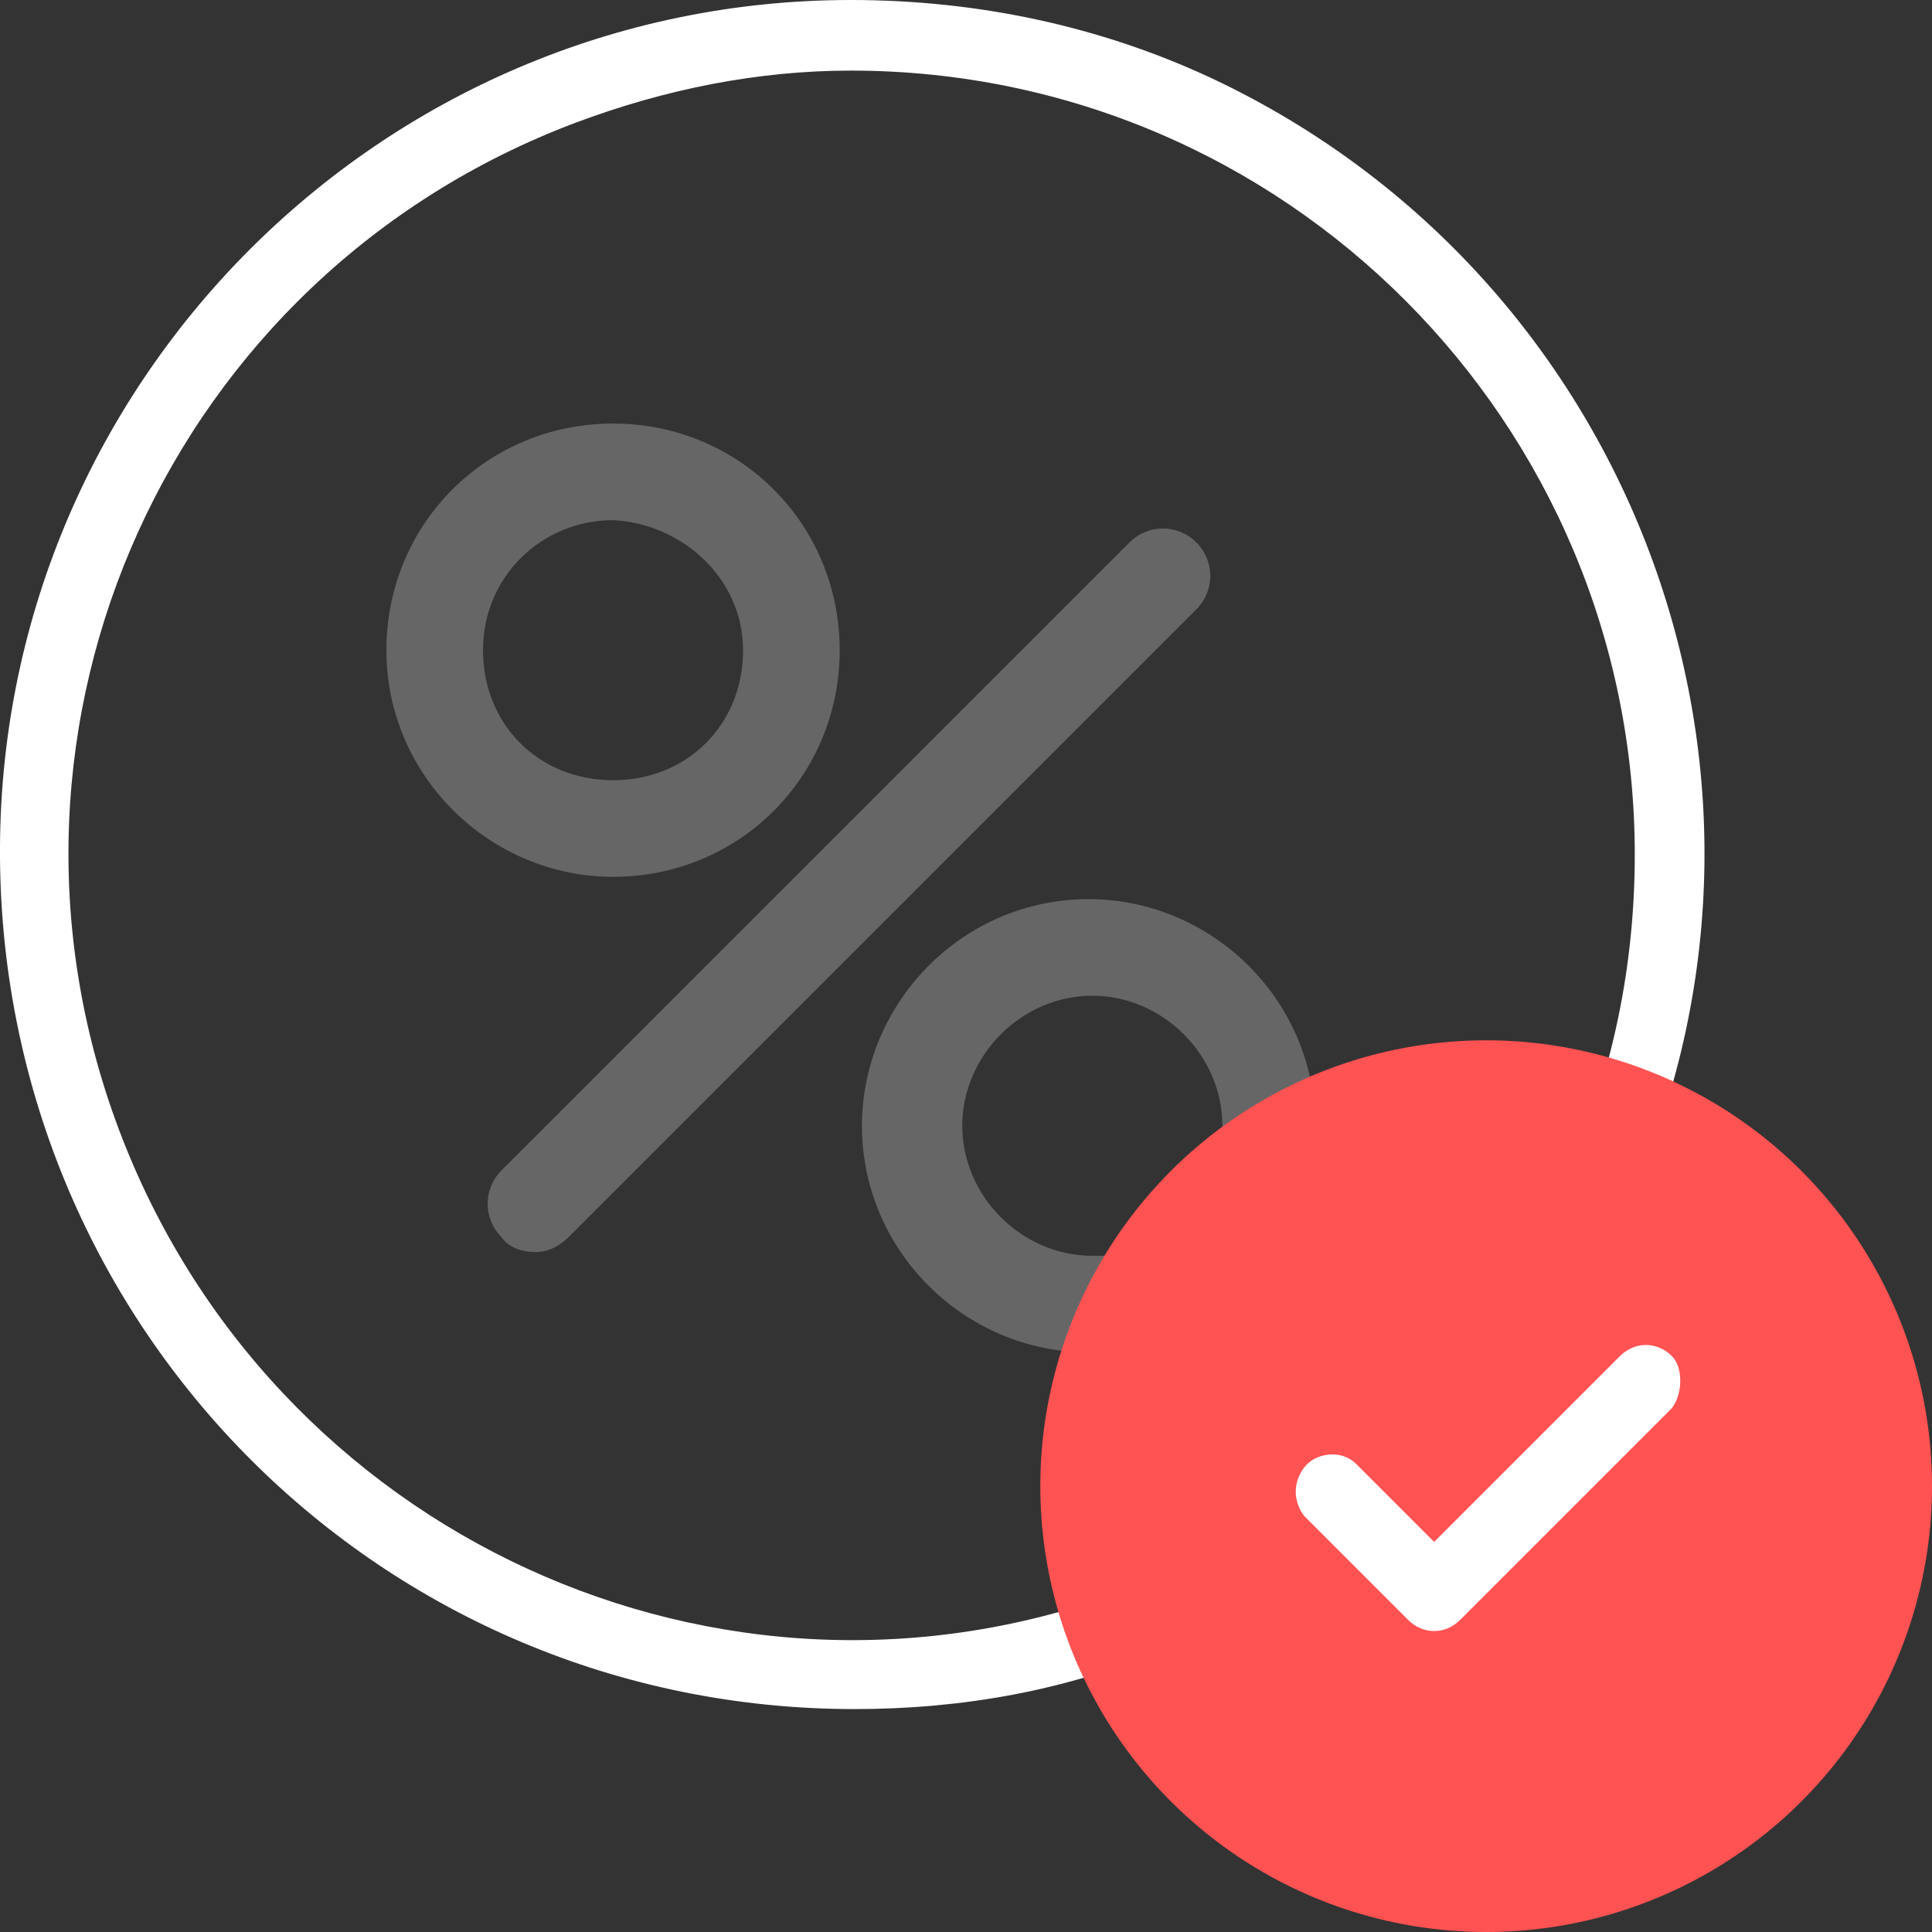
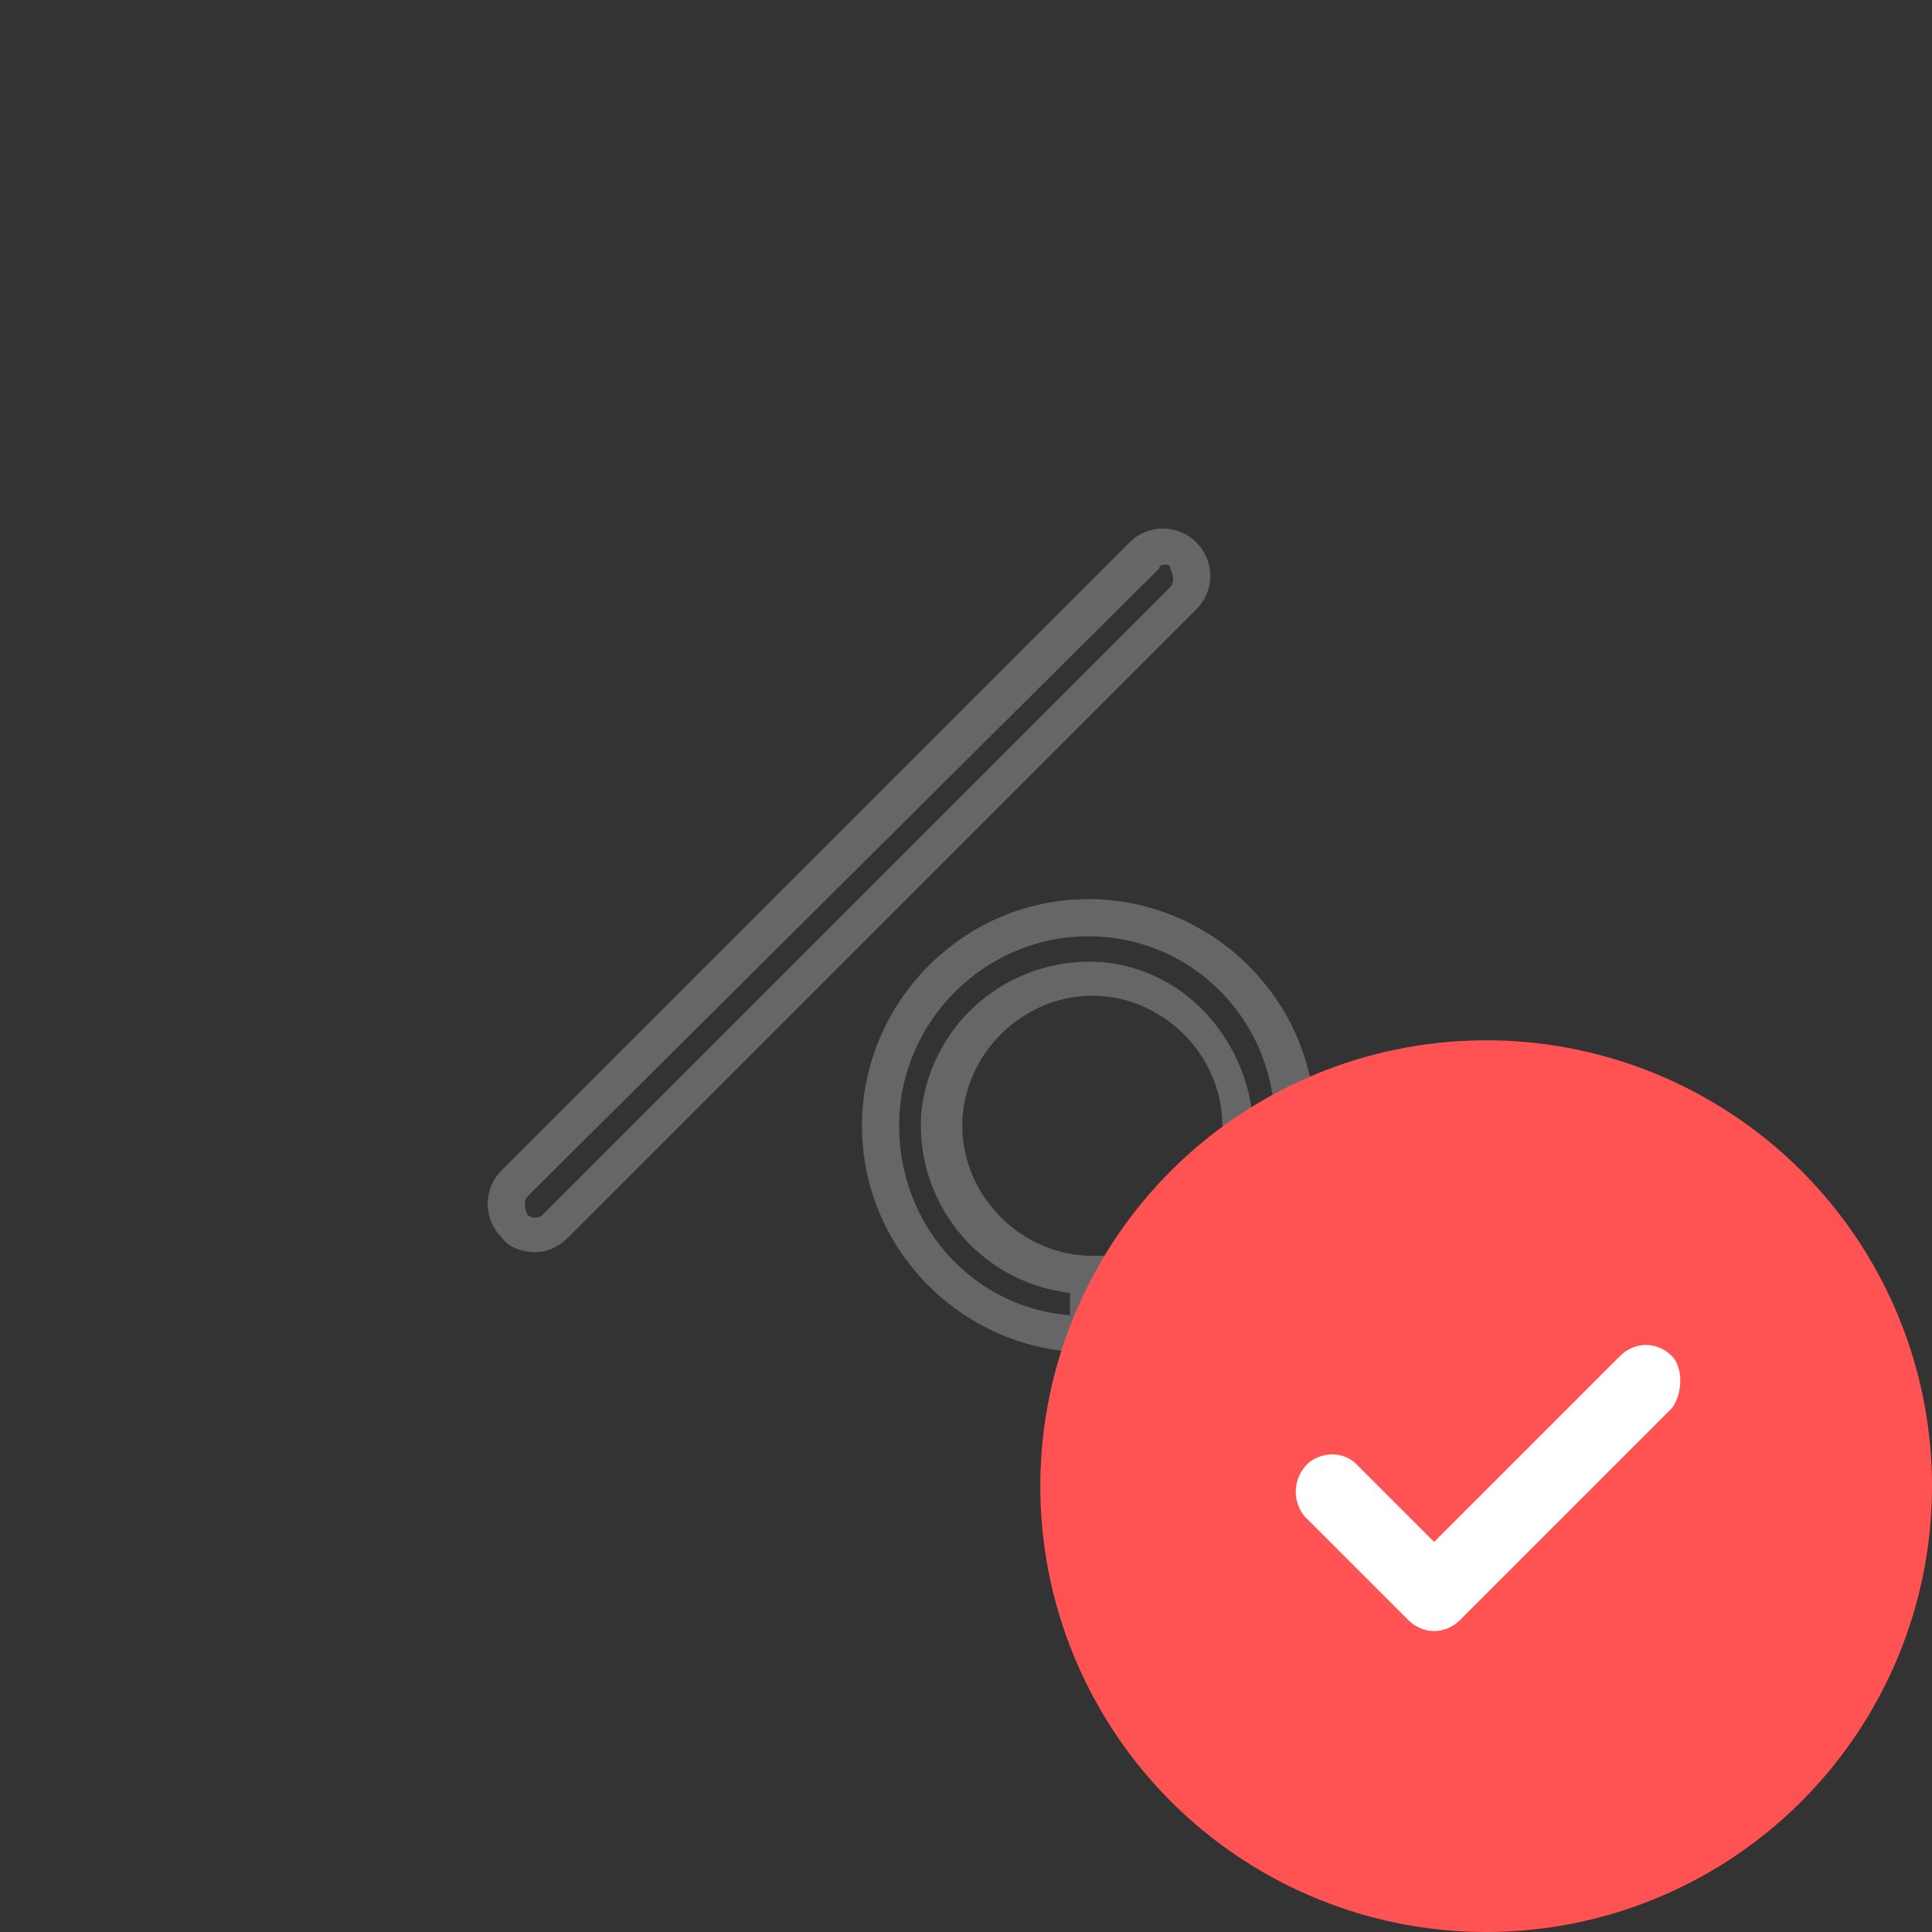
<svg xmlns="http://www.w3.org/2000/svg" version="1.1" id="Layer_1" x="0px" y="0px" viewBox="0 0 52 52" style="enable-background:new 0 0 52 52;" xml:space="preserve">
  <rect x="0" y="0" width="52" height="52" fill="#333333" stroke="none" />
  <style type="text/css">
	.st0{opacity:0.25;}
	.st1{fill:#FFFFFF;}
	.st2{fill:#FF5252;}
</style>
  <title>loan_interest_feature</title>
  <g class="st0">
-     <path class="st1" d="M16.5,23.1c-3.1,0-5.6-2.5-5.6-5.6s2.5-5.6,5.6-5.6s5.6,2.5,5.6,5.6C22.1,20.6,19.6,23.1,16.5,23.1z    M16.5,13.6c-2.2,0-4,1.8-4,4s1.8,4,4,4s4-1.8,4-4S18.7,13.6,16.5,13.6z" />
-     <path class="st1" d="M16.5,23.6c-3.3,0-6.1-2.7-6.1-6.1s2.7-6.1,6.1-6.1s6.1,2.7,6.1,6.1l0,0C22.6,20.9,19.9,23.6,16.5,23.6z    M16.5,12.5c-2.8,0-5.1,2.3-5.1,5.1s2.3,5.1,5.1,5.1s5.1-2.3,5.1-5.1C21.6,14.7,19.3,12.5,16.5,12.5z M16.5,22   c-2.5,0-4.5-2-4.5-4.5s2-4.5,4.5-4.5c2.5,0,4.5,2,4.5,4.5C21,20,19,22,16.5,22L16.5,22z M16.5,14c-1.9,0-3.5,1.5-3.5,3.5   s1.5,3.5,3.5,3.5s3.5-1.5,3.5-3.5c0,0,0,0,0,0C20,15.6,18.4,14.1,16.5,14L16.5,14z" />
-     <path class="st1" d="M29.3,35.9c-3.1,0-5.6-2.5-5.6-5.6s2.5-5.6,5.6-5.6s5.6,2.5,5.6,5.6h-1.6c0-2.2-1.8-4-4-4s-4,1.8-4,4   s1.8,4,4,4L29.3,35.9z" />
    <path class="st1" d="M29.8,36.4h-0.5c-3.3,0-6.1-2.7-6.1-6.1c0-3.3,2.7-6.1,6.1-6.1c3.3,0,6.1,2.7,6.1,6.1l0,0v0.5h-2.5v-0.5   c0-1.9-1.6-3.5-3.5-3.5s-3.5,1.6-3.5,3.5s1.6,3.5,3.5,3.5h0.5V36.4z M29.3,25.2c-2.8,0-5.1,2.3-5.1,5.1c0,2.7,2,4.9,4.6,5.1v-0.6   c-2.5-0.3-4.2-2.5-4-4.9c0.3-2.5,2.5-4.2,4.9-4c2.1,0.2,3.7,1.9,4,4h0.6C34.1,27.2,31.9,25.2,29.3,25.2z" />
-     <path class="st1" d="M13.9,31.8l16.9-16.9c0.3-0.3,0.8-0.3,1.1,0l0,0c0.3,0.3,0.3,0.8,0,1.1L15,33c-0.3,0.3-0.8,0.3-1.1,0h0   C13.6,32.7,13.6,32.2,13.9,31.8z" />
    <path class="st1" d="M14.4,33.7c-0.3,0-0.7-0.1-0.9-0.4c-0.5-0.5-0.5-1.3,0-1.8l16.9-16.9c0.5-0.5,1.3-0.5,1.8,0   c0.5,0.5,0.5,1.3,0,1.8L15.3,33.3C15.1,33.5,14.8,33.7,14.4,33.7z M31.4,15.2c-0.1,0-0.2,0-0.2,0.1L14.2,32.2   c-0.1,0.1-0.1,0.3,0,0.5c0.1,0.1,0.3,0.1,0.4,0l16.9-16.9c0.1-0.1,0.1-0.3,0-0.5C31.5,15.2,31.4,15.2,31.4,15.2z" />
  </g>
-   <path class="st1" d="M22.9,1.9C34.6,1.9,44,11.4,44,23c0,3-0.6,5.9-1.8,8.6L30.3,42.8C19.4,46.9,7.3,41.3,3.2,30.4S4.6,7.4,15.5,3.3  C17.9,2.4,20.4,1.9,22.9,1.9 M22.9,0C10.2,0-0.1,10.4,0,23.1S10.3,46,23,46c2.9,0,5.7-0.5,8.3-1.6l12.4-11.7  c5.4-11.5,0.4-25.2-11.1-30.6C29.6,0.7,26.3,0,22.9,0z" />
  <circle class="st2" cx="40" cy="40" r="12" />
  <path class="st1" d="M45,36.5c-0.4-0.4-1-0.4-1.4,0l-5,5l-2.1-2.1c-0.4-0.4-1.1-0.3-1.4,0.1c-0.3,0.4-0.3,0.9,0,1.3l2.8,2.8  c0.4,0.4,1,0.4,1.4,0l5.7-5.7C45.3,37.5,45.3,36.8,45,36.5z" />
</svg>